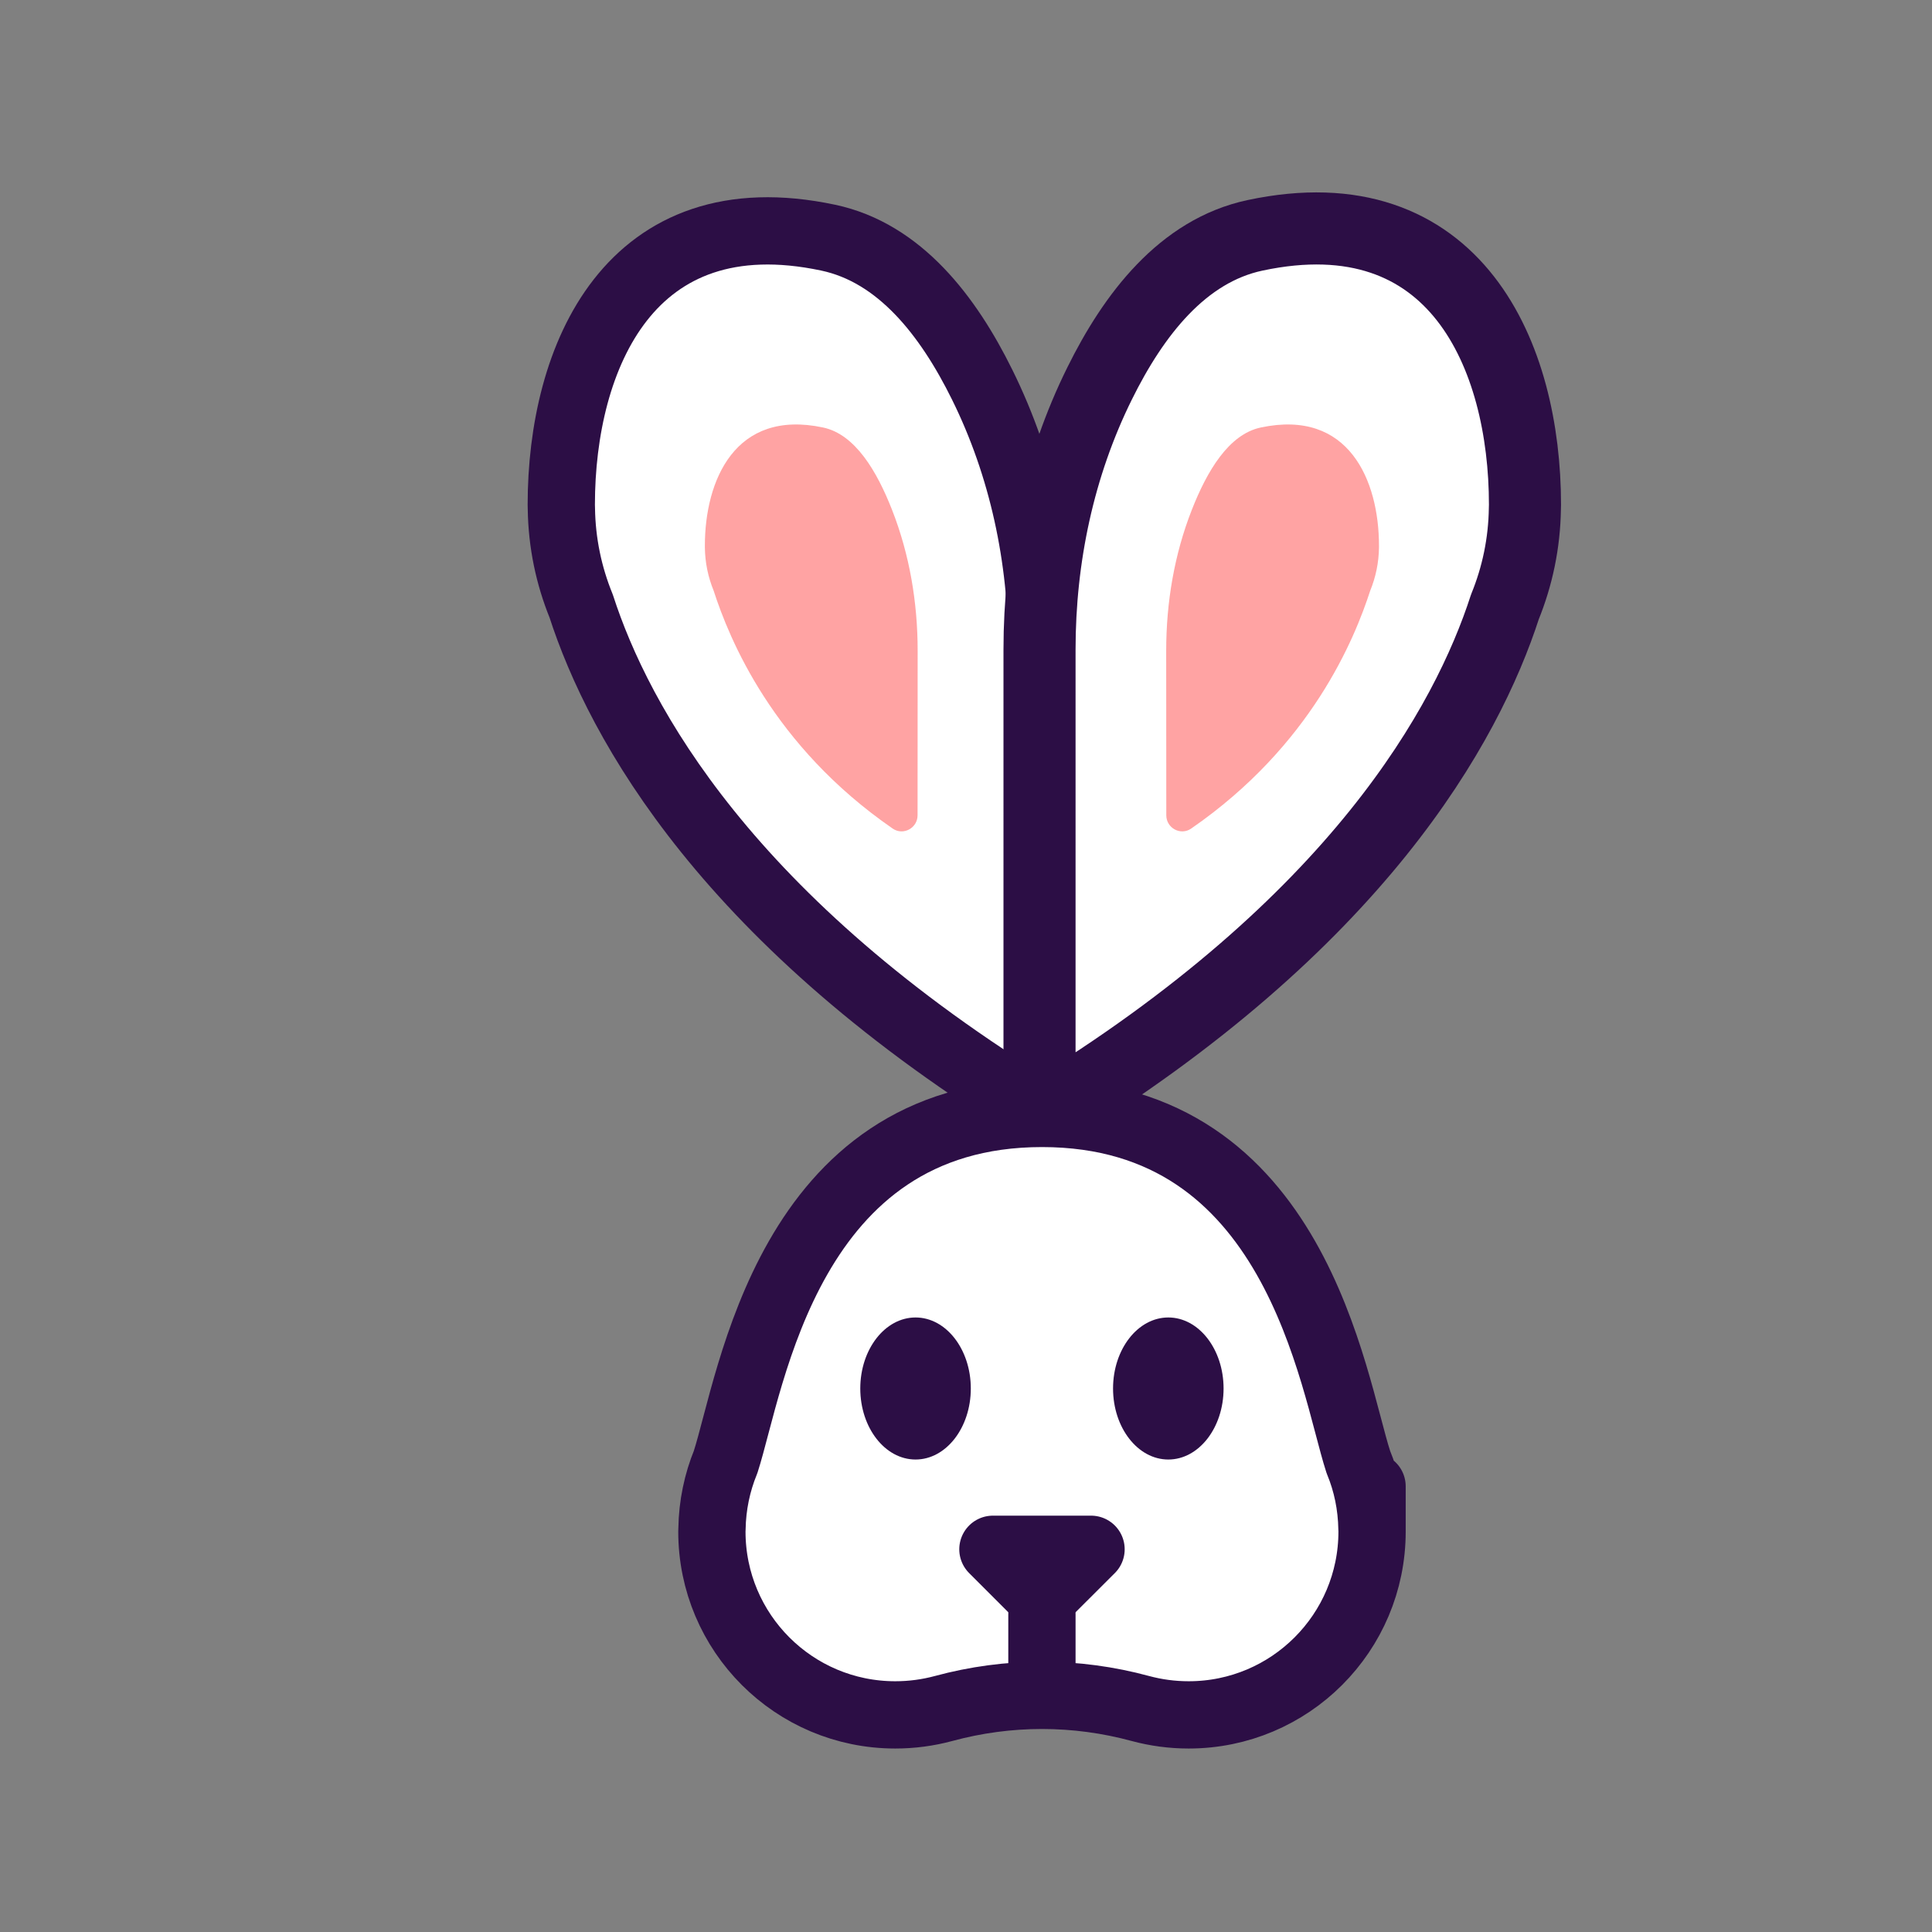
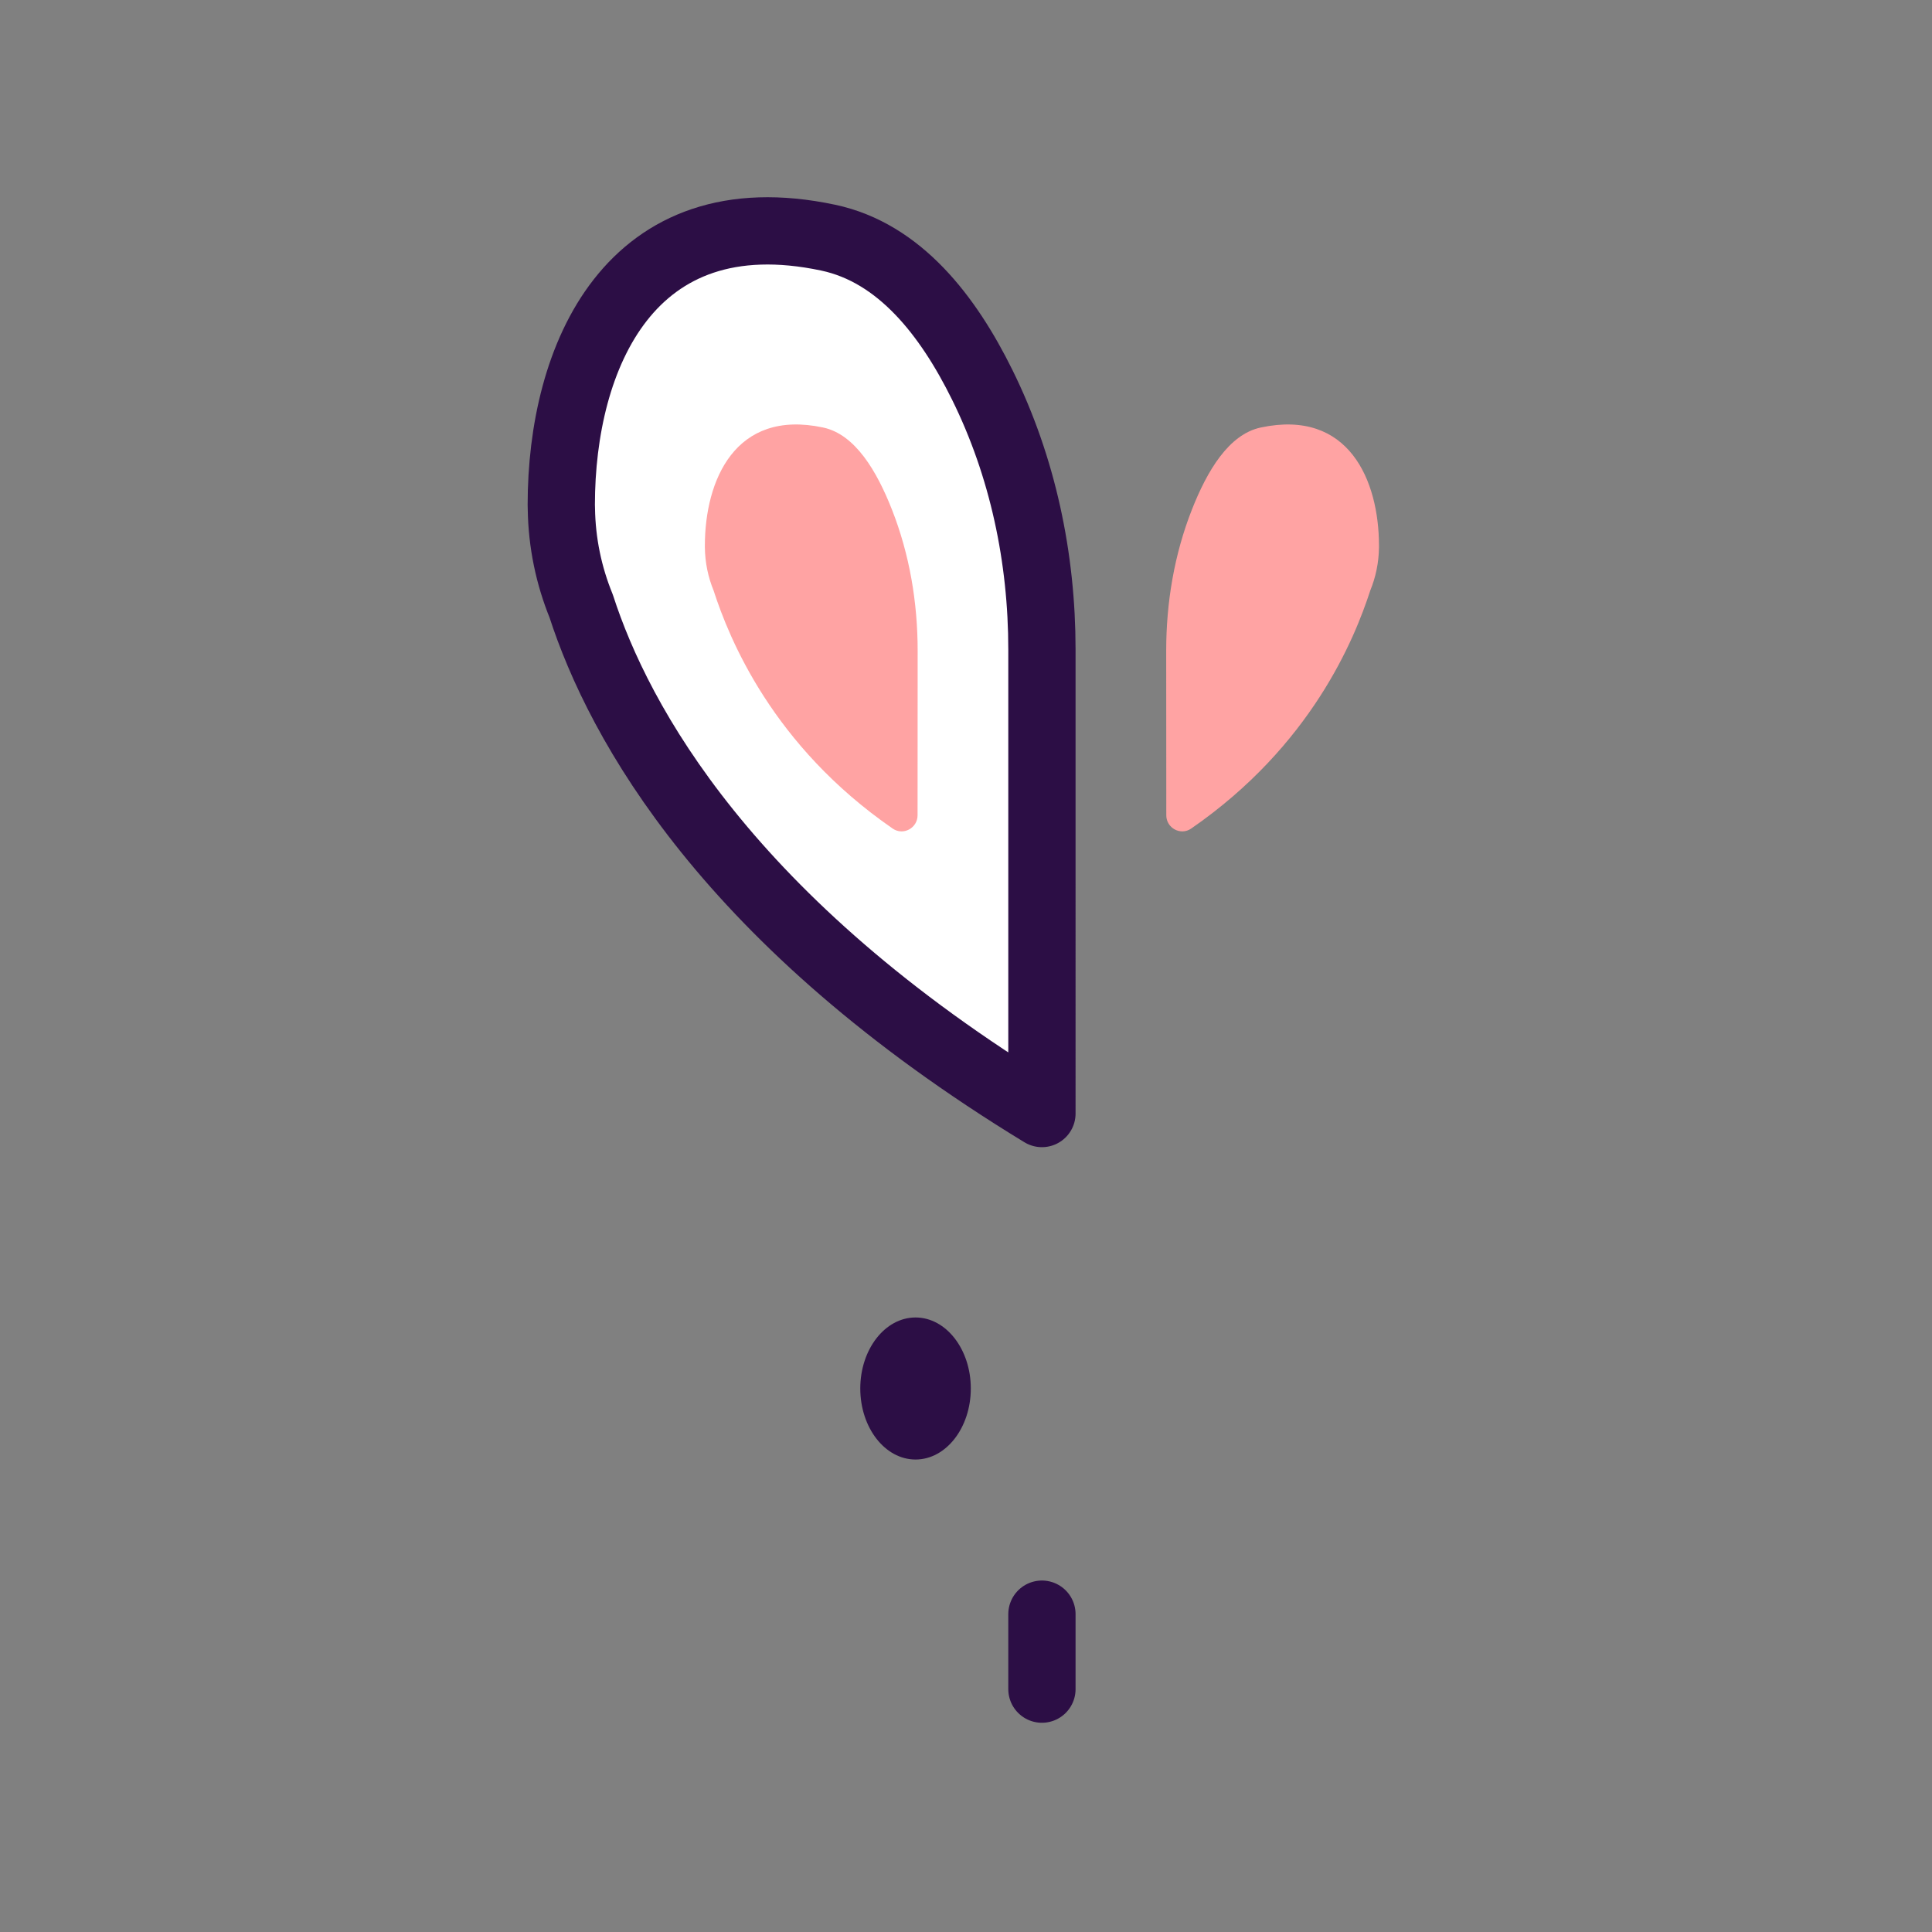
<svg xmlns="http://www.w3.org/2000/svg" enable-background="new 0 0 201.02 201.02" viewBox="0 0 201.02 201.02">
  <rect x="0" y="0" width="201.02" height="201.02" fill="#808080" stroke="none" />
  <g fill="#fff" stroke="#2c0e45" stroke-linecap="round" stroke-linejoin="round" stroke-miterlimit="10">
    <path d="m108.41 67.58c0-9.53-1.99-19.01-6.22-27.56-3.53-7.15-8.58-13.71-16.01-15.29-20.67-4.39-27.78 12.44-27.78 27.79 0 .01 0 .14.01.4.05 3.58.78 7 2.06 10.14 3.92 12.11 15.23 32.89 47.94 52.8z" stroke-width="7" />
-     <path d="m108.41 67.58c0-9.53 1.99-19.01 6.22-27.56 3.53-7.15 8.58-13.71 16.01-15.29 20.68-4.4 27.78 12.44 27.78 27.78 0 .01 0 .14-.01.4-.05 3.58-.78 7-2.06 10.14-3.92 12.11-15.23 32.89-47.94 52.8z" stroke-width="8" />
-     <path d="m108.41 67.58c0-9.53 1.99-19.01 6.22-27.56 3.53-7.15 8.58-13.71 16.01-15.29 20.68-4.4 27.78 12.44 27.78 27.78 0 .01 0 .14-.01.4-.05 3.58-.78 7-2.06 10.14-3.92 12.11-15.23 32.89-47.94 52.8z" stroke-width="7" />
  </g>
-   <path d="m95.48 67.71c0-5.02-.84-10.03-2.68-14.7-1.57-3.99-3.82-7.82-7.16-8.53-9.16-1.95-12.3 5.51-12.3 12.3v.18c.02 1.59.34 3.1.91 4.49 1.63 5.03 6.13 16.13 18.63 24.76 1.1.76 2.59-.05 2.59-1.38z" fill="#ffa3a3" />
+   <path d="m95.48 67.71c0-5.02-.84-10.03-2.68-14.7-1.57-3.99-3.82-7.82-7.16-8.53-9.16-1.95-12.3 5.51-12.3 12.3v.18c.02 1.59.34 3.1.91 4.49 1.63 5.03 6.13 16.13 18.63 24.76 1.1.76 2.59-.05 2.59-1.38" fill="#ffa3a3" />
  <path d="m121.34 67.71c0-5.02.84-10.03 2.68-14.7 1.57-3.99 3.82-7.82 7.16-8.53 9.16-1.95 12.3 5.51 12.3 12.3v.18c-.02 1.59-.34 3.1-.91 4.49-1.63 5.03-6.13 16.13-18.63 24.76-1.1.76-2.59-.05-2.59-1.38z" fill="#ffa3a3" />
  <g stroke="#2c0e45" stroke-linecap="round" stroke-linejoin="round" stroke-miterlimit="10" stroke-width="7">
-     <path d="m75.5 152.11c-.88 2.15-1.38 4.5-1.42 6.96-.01.18-.01.28-.01.28 0 10.54 8.54 19.08 19.08 19.08 1.73 0 3.41-.23 5.01-.66 6.74-1.83 13.77-1.83 20.51 0 1.6.43 3.28.66 5.01.66 10.54 0 19.08-8.54 19.08-19.08s0-.1-.01-.28c-.04-2.46-.53-4.81-1.42-6.96-2.69-8.32-6.46-36.26-32.91-36.26s-30.24 27.94-32.92 36.26z" fill="#fff" />
    <g fill="none">
      <path d="m108.41 175.75v-7.8" />
-       <path d="m113.52 161.2-5.11 5.1-5.1-5.1z" />
    </g>
  </g>
  <g fill="#2c0e45">
    <ellipse cx="95.26" cy="144.47" rx="5.75" ry="7.39" />
-     <ellipse cx="121.56" cy="144.47" rx="5.75" ry="7.39" />
  </g>
</svg>